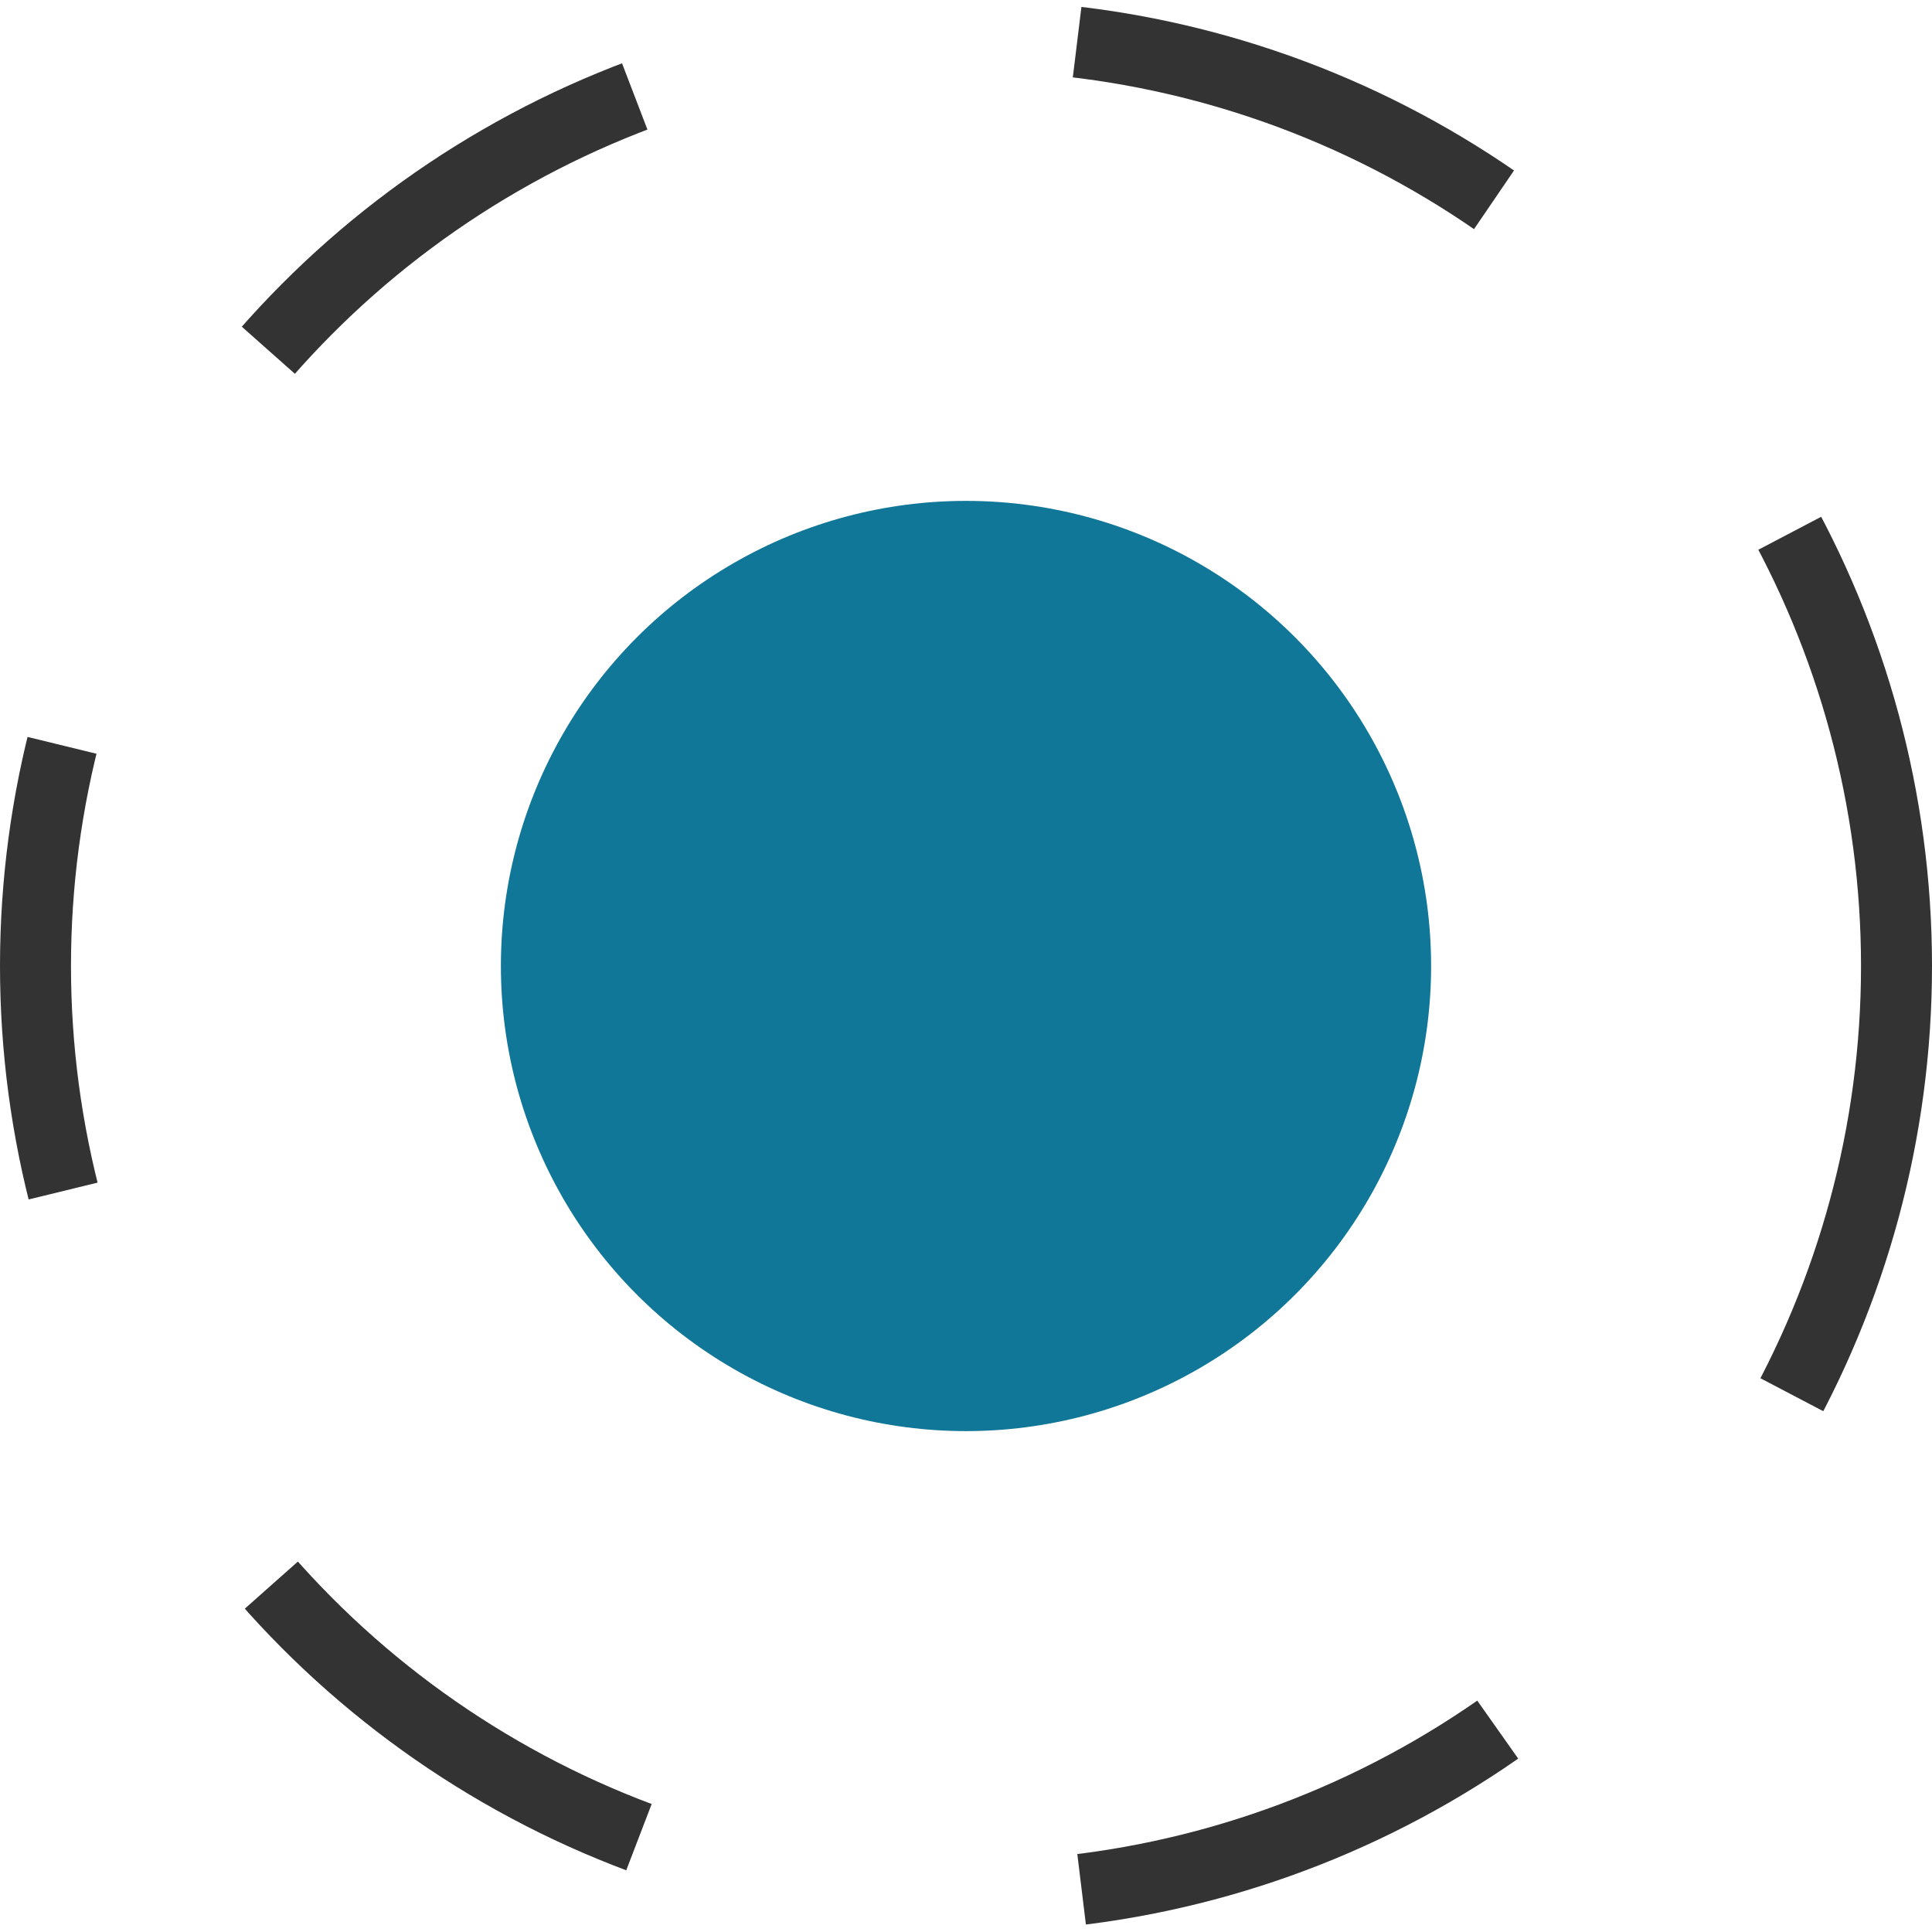
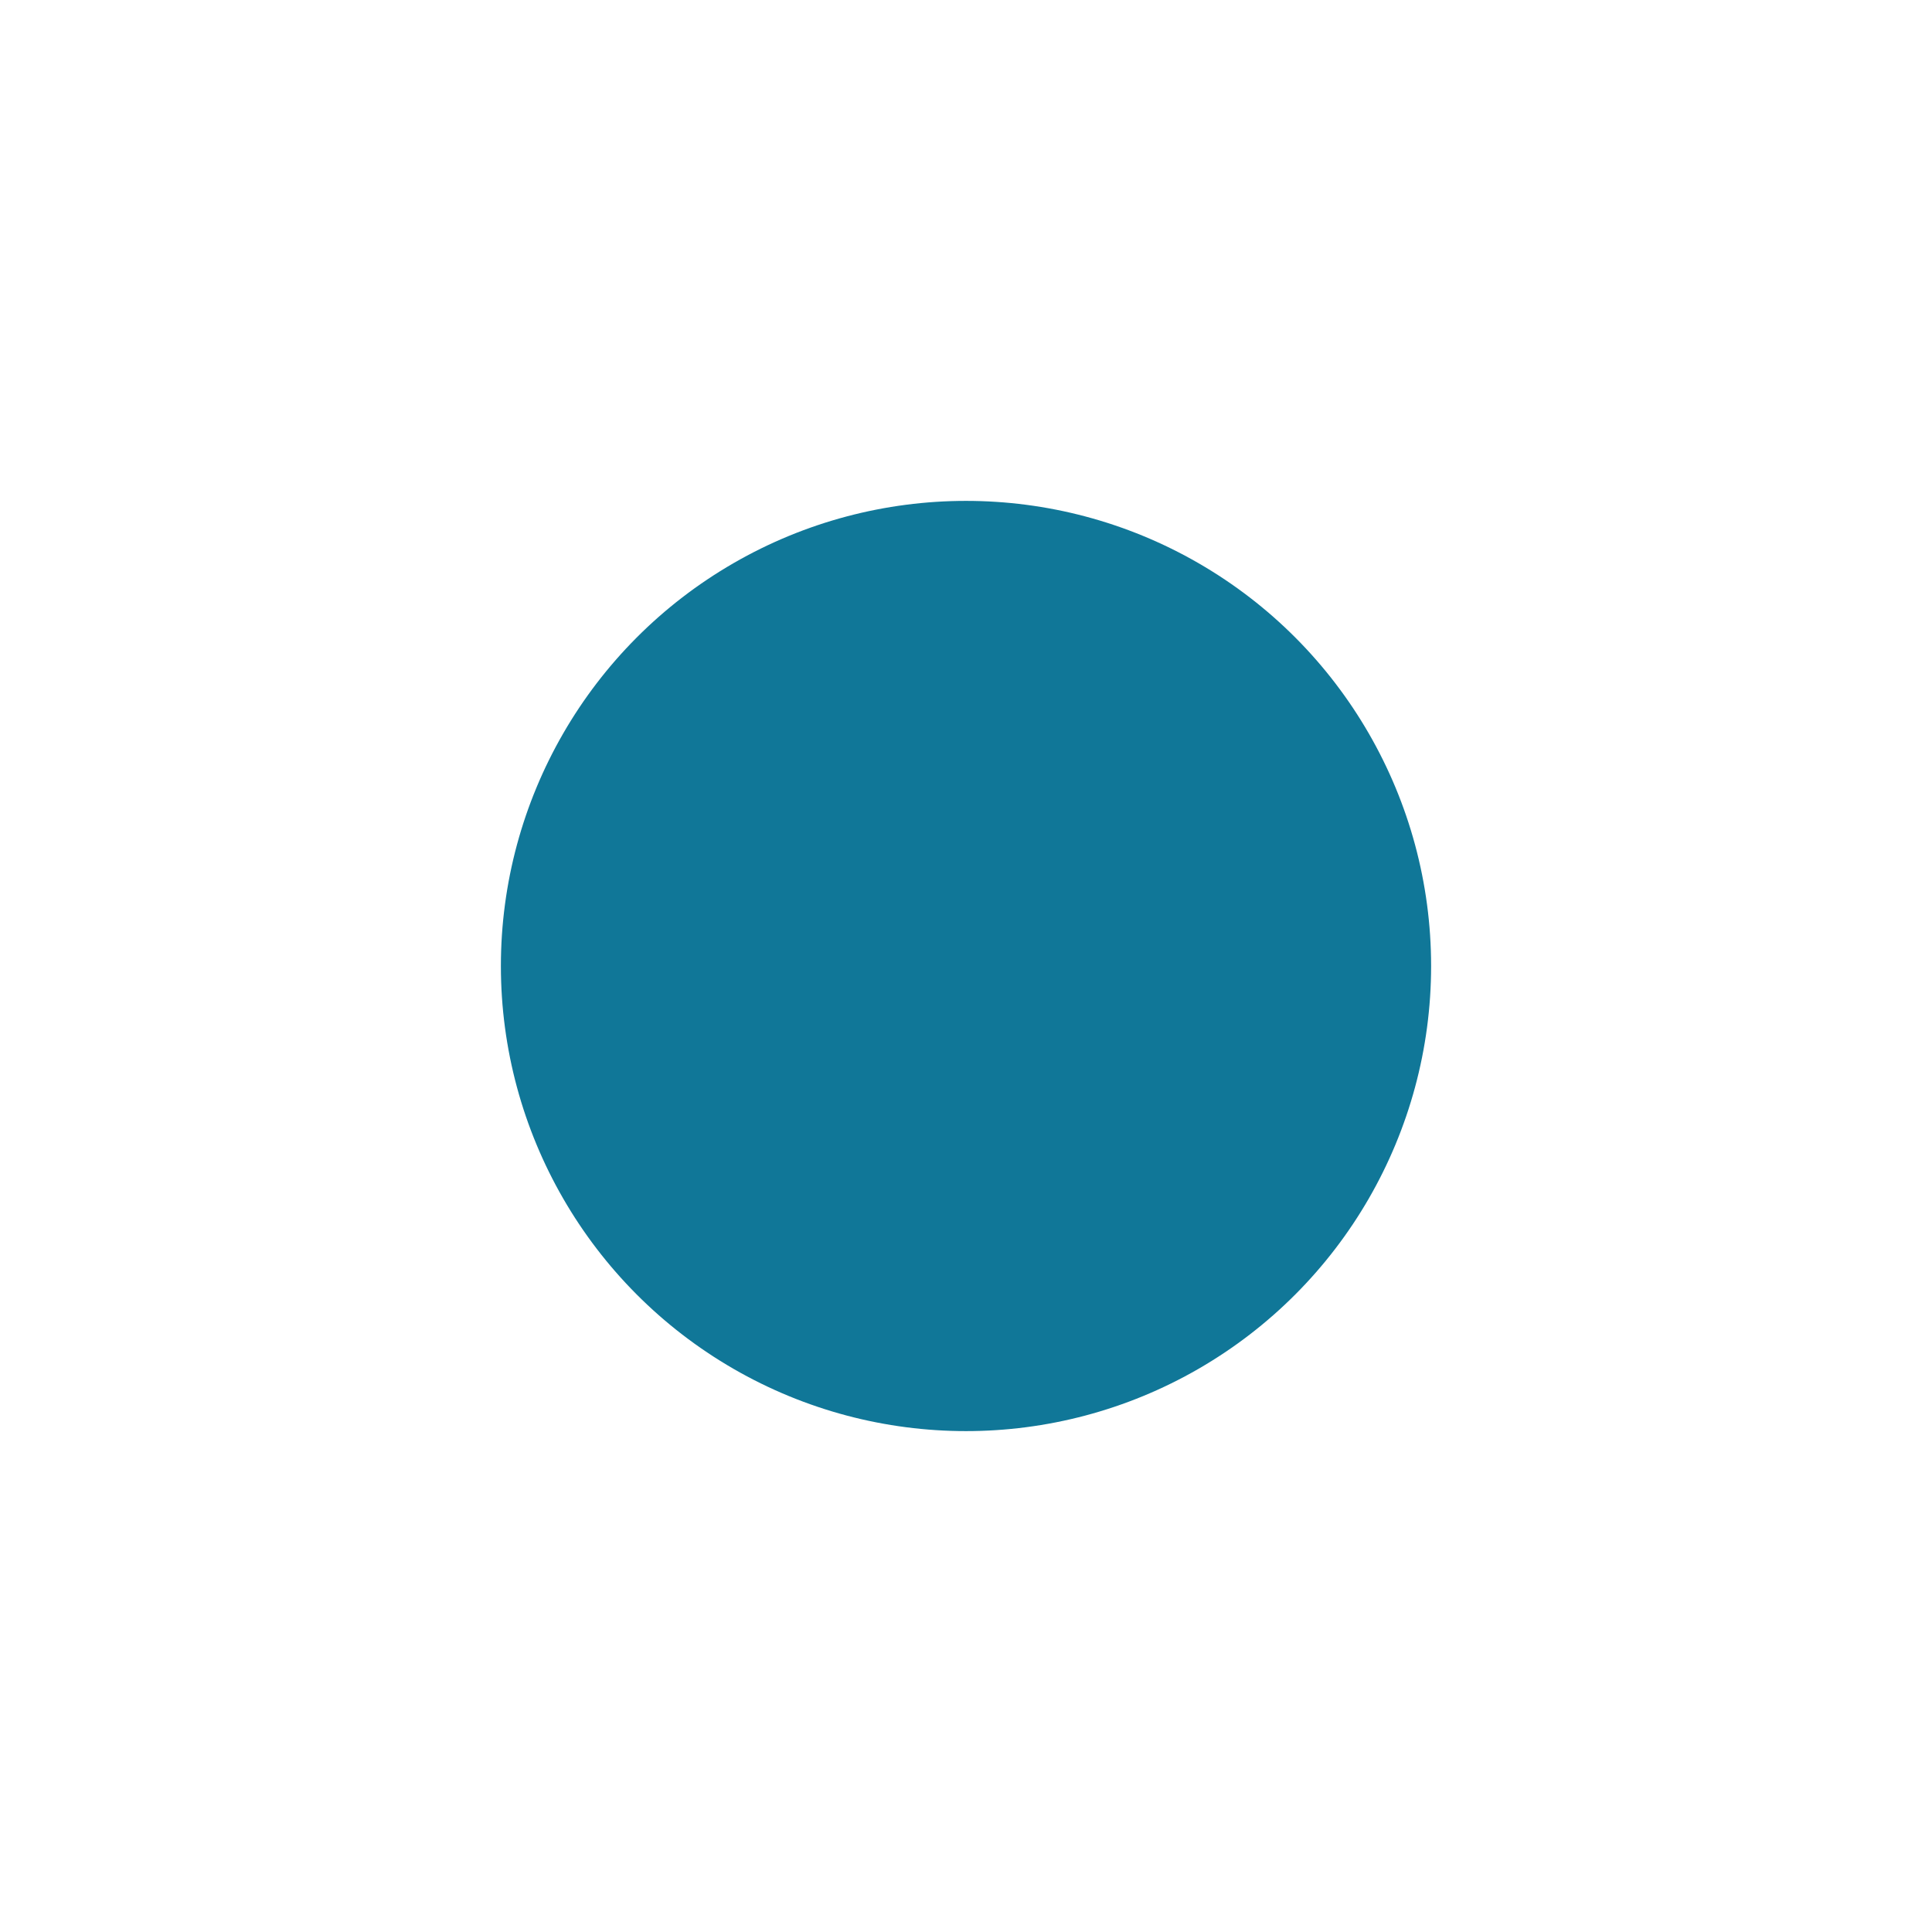
<svg xmlns="http://www.w3.org/2000/svg" width="27" height="27" viewBox="0 0 27 27" fill="none">
-   <circle cx="13.5" cy="13.5" r="13.004" transform="matrix(1 0 0 -1 0 27)" stroke="#333333" stroke-width="0.992" stroke-dasharray="6.29 6.29" />
  <circle cx="6.5" cy="6.5" r="6.5" transform="matrix(1 0 0 -1 7 20)" fill="#107798" />
</svg>